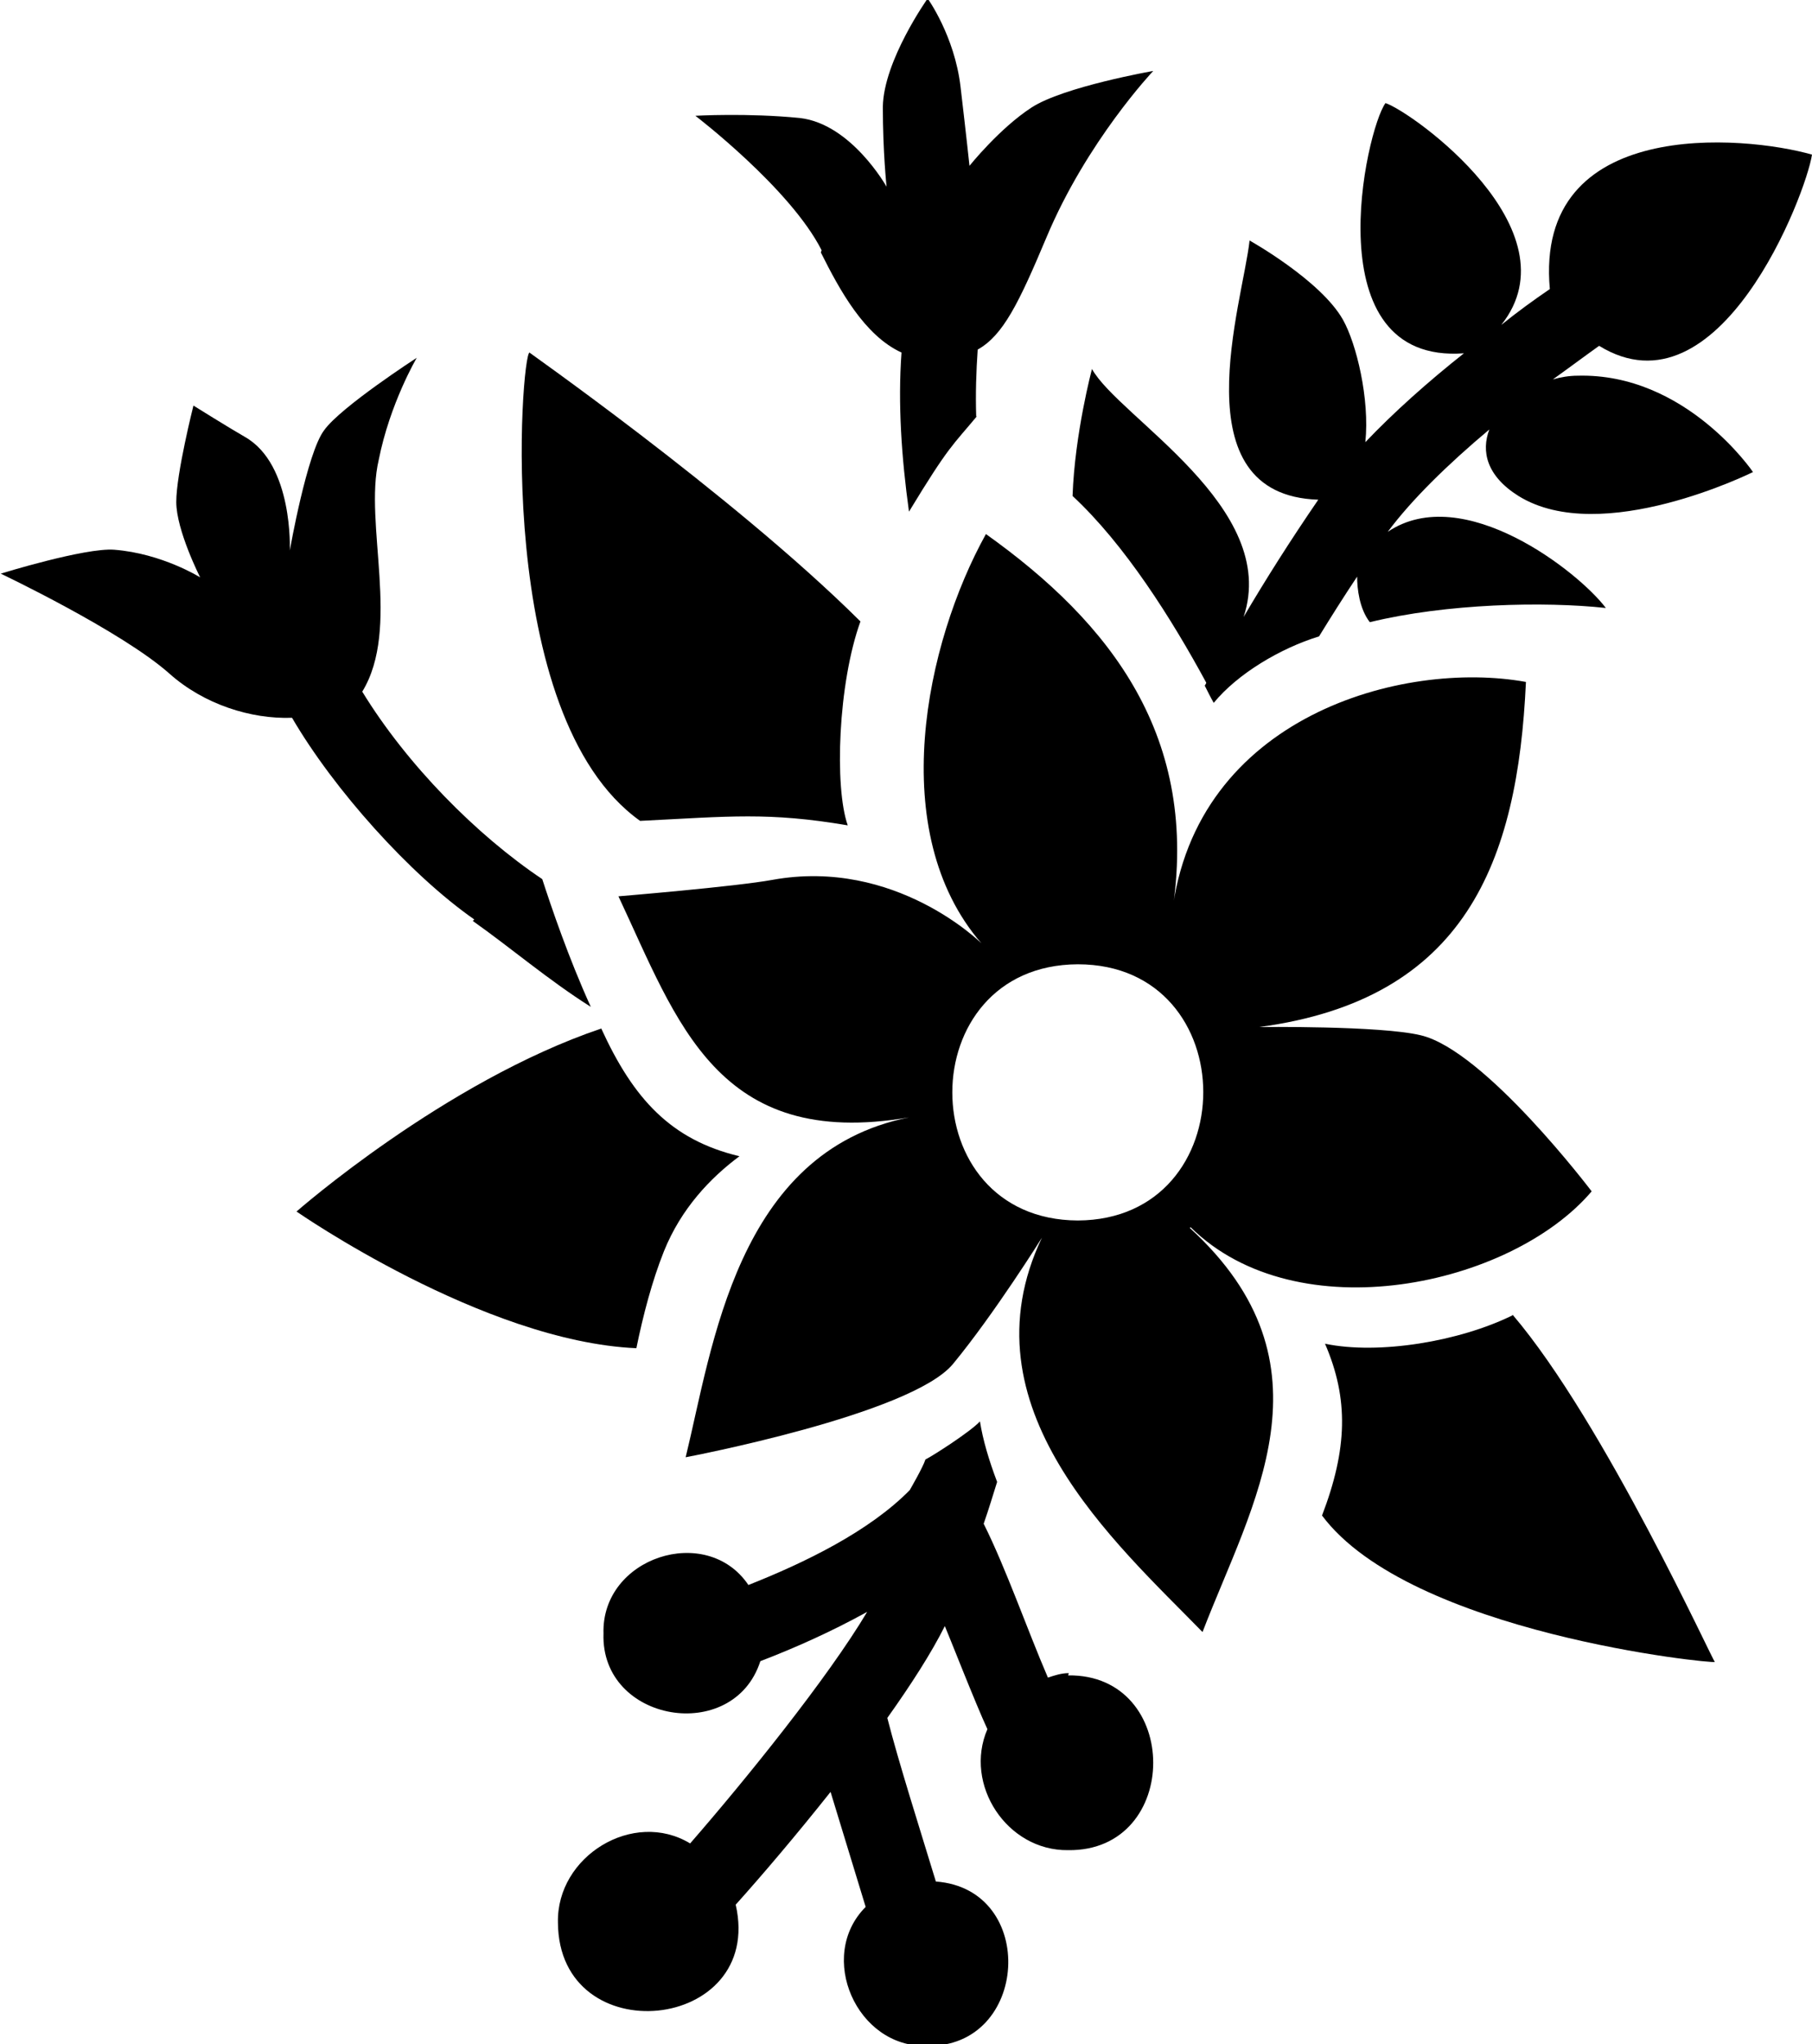
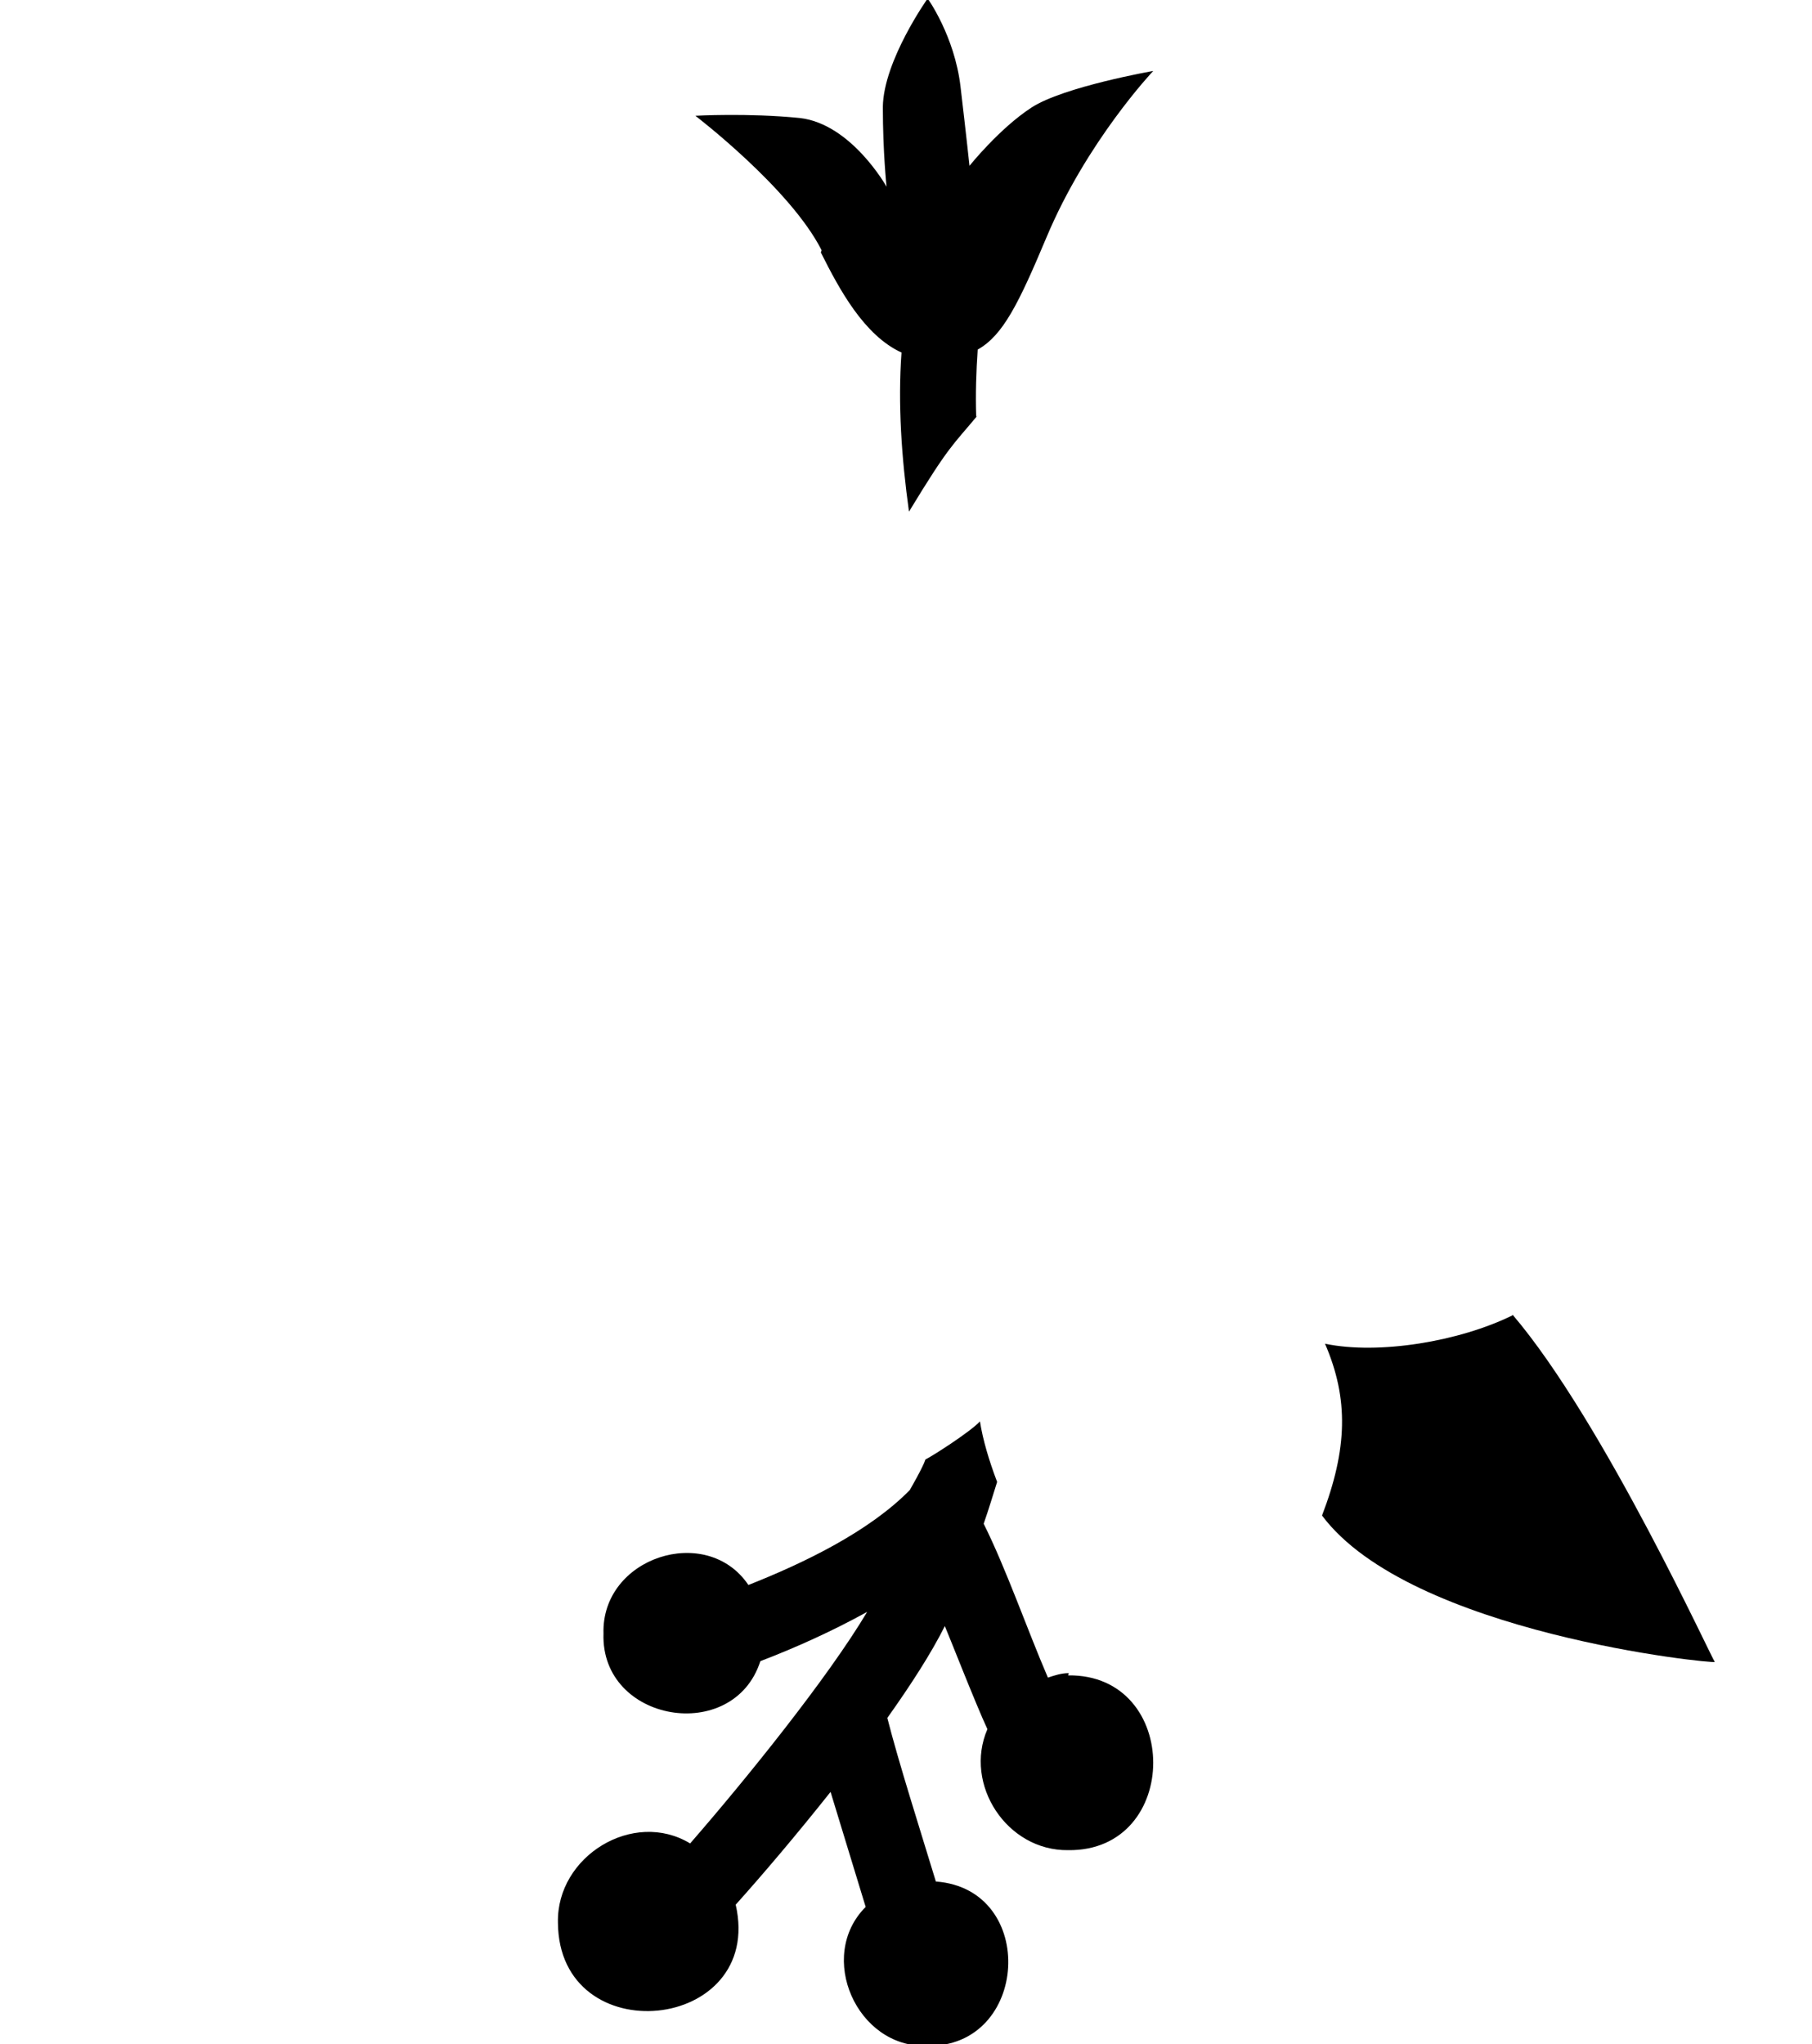
<svg xmlns="http://www.w3.org/2000/svg" id="b" viewBox="0 0 24.26 27.37">
  <g id="c">
    <path d="M10.99,3.38c.25.5.58,1.11,1.08,1.34-.05.68,0,1.41.1,2.13h0c.54-.89.58-.88.92-1.29l-.02.02c-.01-.31,0-.61.02-.9.34-.19.55-.62.92-1.5.54-1.29,1.43-2.23,1.43-2.23,0,0-1.2.21-1.63.49-.43.28-.83.78-.83.78,0,0-.04-.38-.12-1.06-.08-.68-.44-1.18-.44-1.18,0,0-.59.83-.6,1.45,0,.61.05,1.07.05,1.07,0,0-.47-.84-1.16-.92-.7-.07-1.4-.03-1.4-.03,0,0,1.27.97,1.69,1.8" />
-     <path d="M6.33,12.33c.51.36,1.01.79,1.58,1.15,0,0,0,0,0,0-.3-.66-.53-1.34-.65-1.71h0c-.88-.59-1.81-1.53-2.41-2.51.52-.85.02-2.25.22-3.1.15-.76.51-1.37.51-1.37,0,0-1.02.66-1.24.97-.23.3-.46,1.61-.46,1.61,0,0,.05-1.15-.6-1.52-.21-.12-.69-.42-.69-.42,0,0-.23.91-.23,1.29s.32,1.01.32,1.01c0,0-.51-.32-1.15-.37-.39-.03-1.52.32-1.52.32,0,0,1.62.77,2.26,1.34.46.41,1.09.61,1.64.59.56.96,1.58,2.1,2.44,2.7" />
-     <path d="M8.57,10.99c1.2-.06,1.72-.12,2.78.06-.18-.51-.13-1.9.17-2.73-1.73-1.72-4.64-3.74-4.43-3.6-.11,0-.5,4.86,1.48,6.27" />
    <path d="M20.25,17.61c-.71.35-1.79.53-2.51.38.32.74.3,1.41-.04,2.3,1.18,1.58,5.26,1.99,5.26,1.96,0,.05-1.48-3.21-2.71-4.65" />
    <path d="M14.31,22.4c-.1,0-.19.03-.28.06-.28-.65-.56-1.46-.86-2.06.07-.2.12-.37.18-.56-.11-.29-.19-.56-.23-.81-.13.14-.63.46-.73.51,0,0,0,0,0,0-.03.1-.21.41-.21.41-.54.55-1.4.97-2.16,1.27-.56-.83-1.97-.37-1.94.65-.04,1.19,1.74,1.49,2.1.37.47-.18.96-.4,1.43-.66-.53.89-1.63,2.25-2.37,3.1-.76-.46-1.79.17-1.77,1.06.01,1.75,2.77,1.47,2.38-.24.35-.39.81-.93,1.27-1.51.15.49.32,1.05.47,1.54-.66.66-.12,1.89.82,1.86,1.37.03,1.49-2.1.12-2.2-.21-.69-.5-1.6-.65-2.19.32-.45.59-.87.77-1.23.04.09.42,1.06.57,1.38-.32.74.26,1.63,1.08,1.62,1.52.02,1.52-2.36,0-2.34" />
-     <path d="M21.12,5.03c-.11,0-.23.02-.33.05.21-.15.41-.3.62-.45,1.61.99,2.77-2.03,2.85-2.56-.91-.26-3.72-.51-3.51,1.8-.22.15-.44.31-.65.48,1.01-1.27-1.19-2.85-1.55-2.97-.26.35-.97,3.5,1.05,3.35-.48.38-.94.79-1.32,1.19.06-.58-.12-1.32-.3-1.64-.3-.53-1.25-1.06-1.25-1.06-.09.83-.95,3.41.92,3.47,0,0,0,0,0,0-.37.54-.7,1.06-1,1.57.49-1.47-1.67-2.67-2.03-3.32,0,0-.23.86-.26,1.7h0c.7.65,1.33,1.65,1.79,2.5,0,.01-.01.02-.02.04.04.08.08.16.12.23.32-.39.89-.73,1.41-.89h0c.16-.26.33-.53.51-.8,0,.16.03.43.17.61,1.02-.25,2.34-.28,3.16-.19-.36-.48-1.91-1.7-2.92-1.02.32-.43.8-.9,1.36-1.37-.11.29-.04.62.39.89,1.11.69,3.14-.32,3.14-.32,0,0-.9-1.33-2.35-1.29" />
-     <path d="M8.89,16.75c.23-.57.62-.98,1.01-1.27-.92-.22-1.42-.77-1.85-1.71-2.1.71-4.08,2.45-4.08,2.45,0,0,2.5,1.74,4.55,1.83.09-.44.21-.9.37-1.3" />
-     <path d="M15.94,16.43c1.43,1.41,4.29.79,5.37-.48,0,0-1.43-1.89-2.29-2.09-.54-.13-2.16-.11-2.16-.11,2.76-.37,3.46-2.21,3.57-4.62-1.65-.3-4.43.46-4.74,3.11.38-2.37-.82-3.9-2.49-5.09-.81,1.46-1.35,3.99-.06,5.48,0,0-1.15-1.15-2.8-.85-.49.09-2.06.22-2.06.22.79,1.68,1.32,3.4,3.89,2.96-2.31.46-2.63,3.08-2.99,4.55,0,0,3.02-.57,3.58-1.25.56-.68,1.19-1.69,1.19-1.69-1.08,2.27.98,4.08,2.15,5.28.66-1.72,1.83-3.58-.17-5.41M14.43,16.34c-2.24-.01-2.24-3.42,0-3.43,2.24,0,2.24,3.42,0,3.43" />
  </g>
</svg>